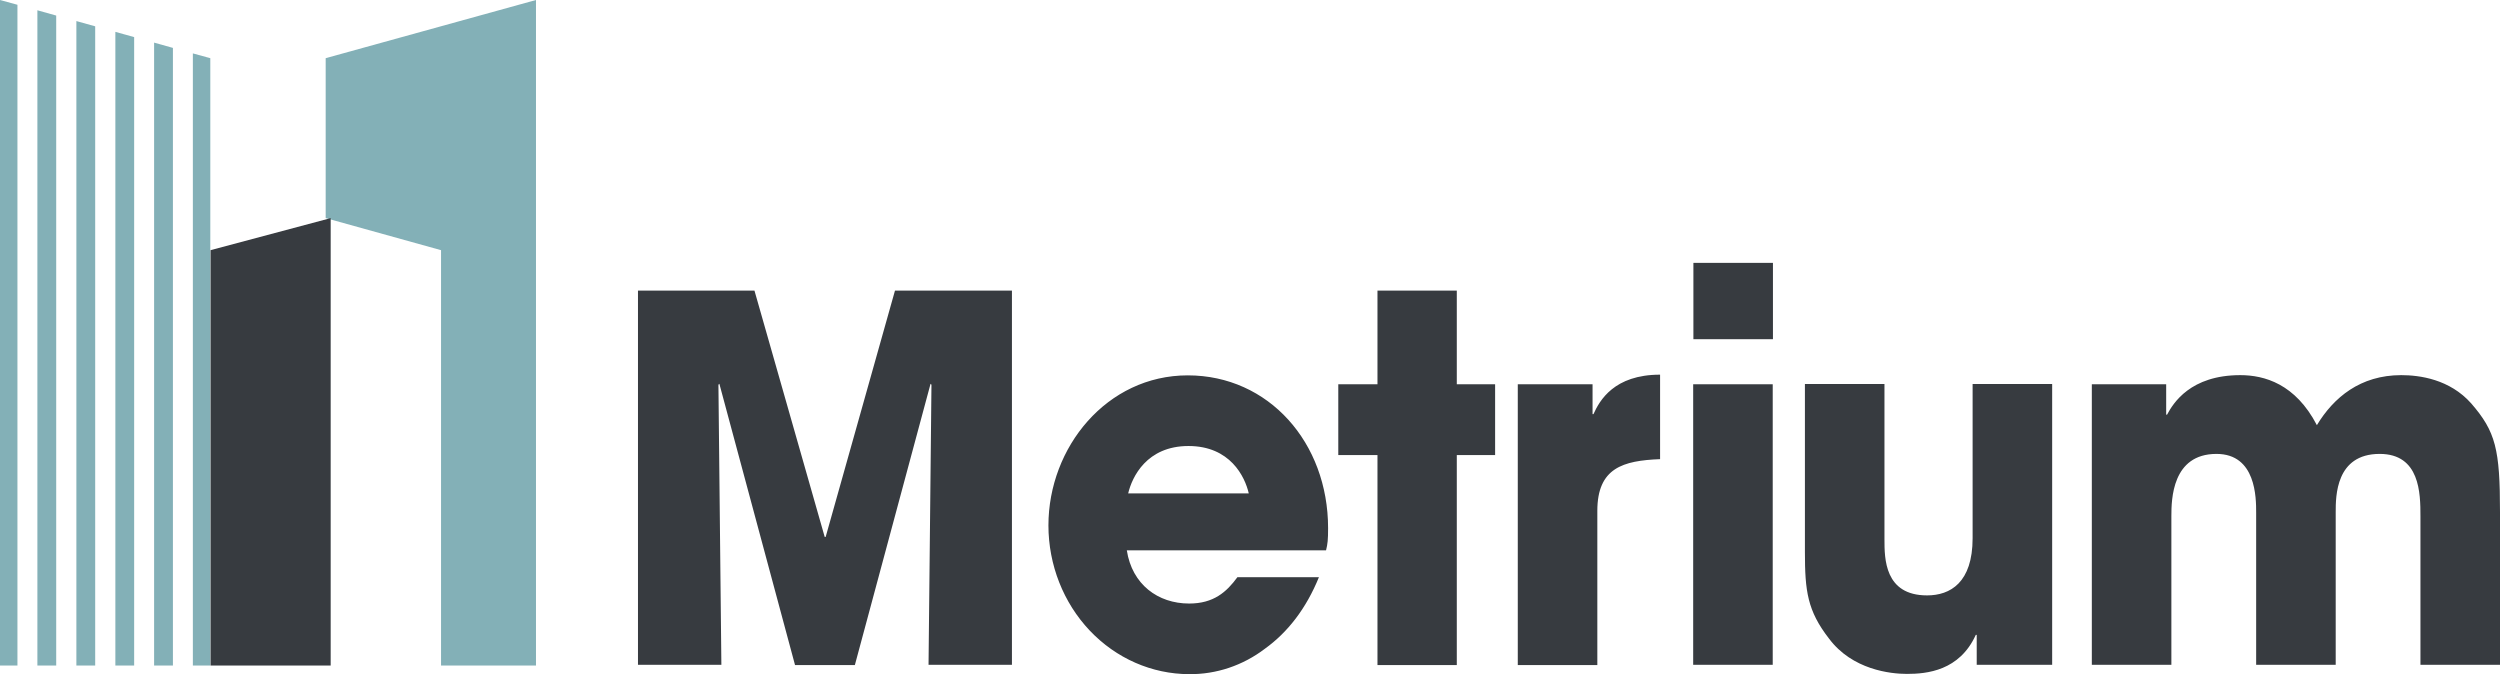
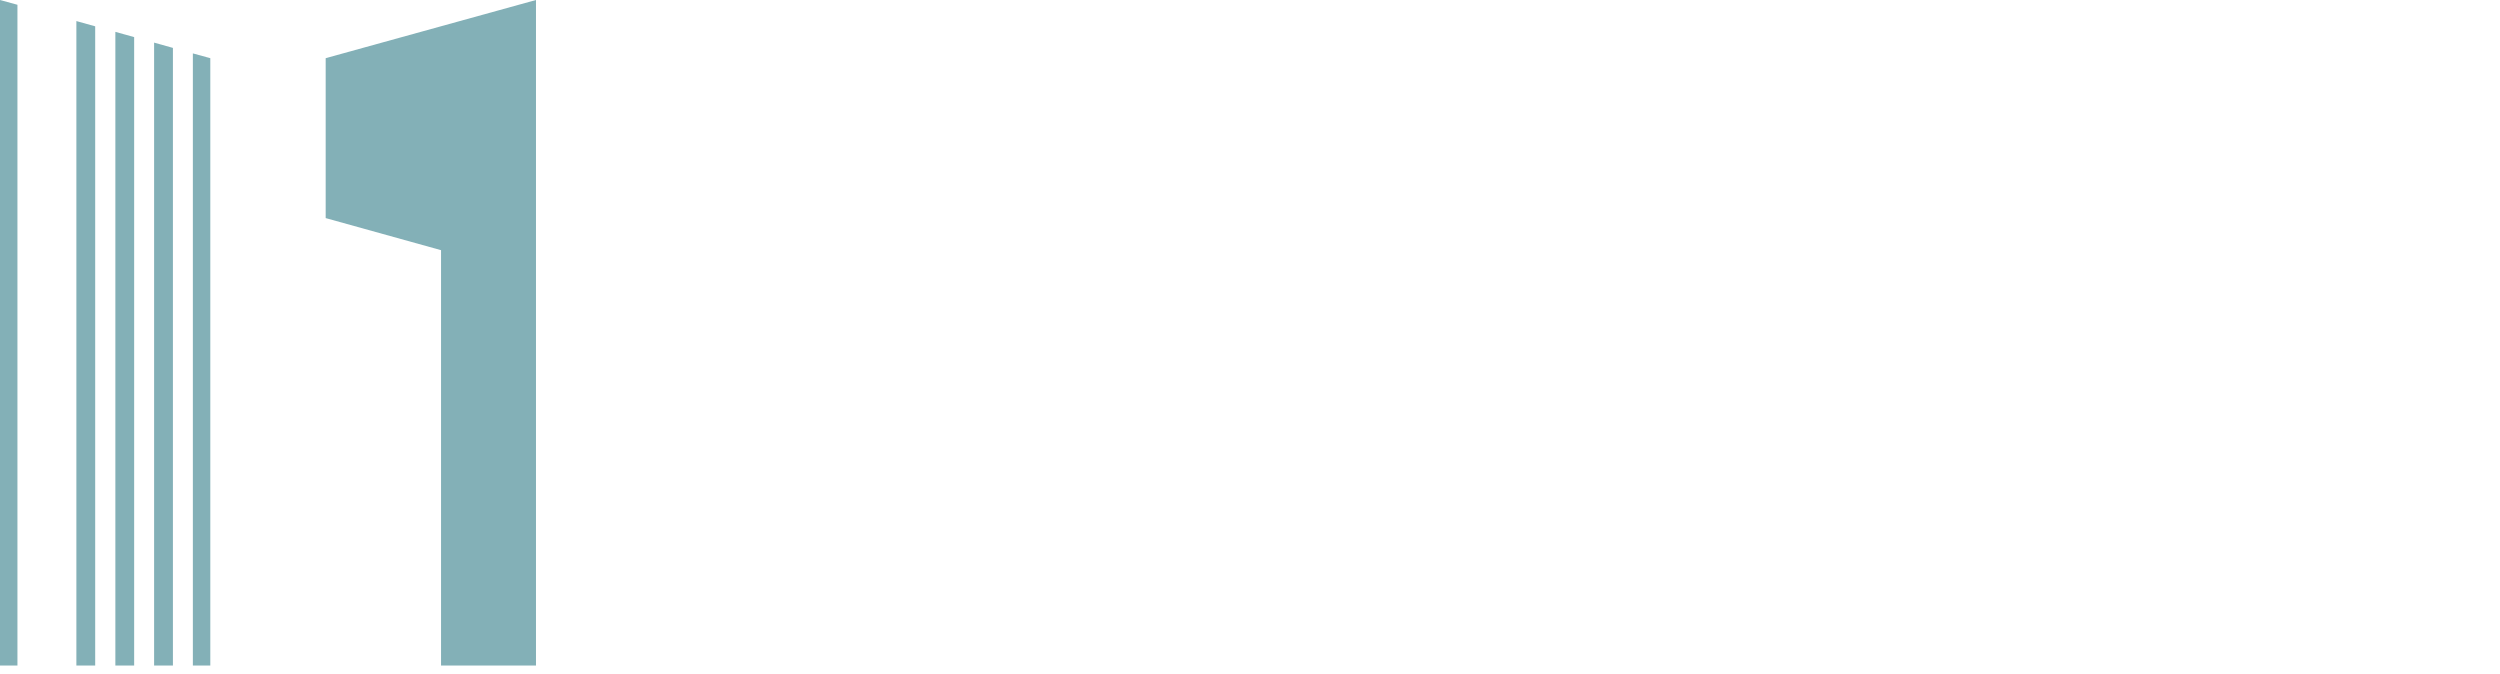
<svg xmlns="http://www.w3.org/2000/svg" width="89" height="24" viewBox="0 0 89 24" fill="none">
-   <path d="M11.594 2.071V7.764L15.701 8.906V23.693H19.081V0L11.594 2.071ZM7.487 2.071L6.866 1.901V23.693H7.487V2.071ZM5.486 1.517V23.693H6.156V1.705L5.486 1.517ZM2.719 0.75V23.693H3.389V0.937L2.719 0.75ZM1.331 0.366V23.693H2.001V0.554L1.331 0.366ZM0 0V23.693H0.621V0.17L0 0ZM4.107 1.134V23.693H4.776V1.321L4.107 1.134Z" fill="#83B0B7" />
-   <path d="M77.116 13.679V14.761H77.148C77.366 14.352 77.979 13.355 79.754 13.355C80.609 13.355 81.715 13.662 82.481 15.136C83.078 14.148 84.03 13.355 85.482 13.355C86.144 13.355 87.209 13.5 87.975 14.361C88.847 15.366 89 15.997 89 18.23V23.667H86.168V18.375C86.168 17.565 86.152 16.159 84.716 16.159C83.151 16.159 83.151 17.667 83.151 18.23V23.667H80.319V18.247C80.319 17.727 80.319 16.159 78.907 16.159C77.325 16.159 77.301 17.778 77.301 18.375V23.667H74.469V13.679H77.116ZM11.772 7.764V23.693H7.496V8.906L11.772 7.764ZM26.859 10.346L29.36 19.116H29.393L31.861 10.346H36.025V23.667H33.056L33.16 13.696L33.128 13.662L30.433 23.676H28.303L25.609 13.662L25.576 13.696L25.681 23.667H22.712V10.346H26.859ZM44.456 17.565C44.319 16.968 43.794 15.878 42.31 15.878C40.825 15.878 40.301 16.977 40.163 17.565H44.456ZM46.957 20.54C46.497 21.673 45.835 22.517 45.029 23.096C44.244 23.693 43.3 24.009 42.334 24C41.006 23.997 39.733 23.439 38.794 22.447C37.855 21.455 37.326 20.11 37.324 18.707C37.324 15.92 39.405 13.363 42.285 13.363C45.166 13.363 47.28 15.758 47.28 18.801C47.28 19.218 47.264 19.363 47.207 19.593H40.115C40.301 20.804 41.221 21.486 42.334 21.486C43.205 21.486 43.665 21.076 44.052 20.548H46.957V20.54ZM51.862 13.679H53.226V16.201H51.862V23.676H49.038V16.201H47.643V13.679H49.038V10.346H51.862V13.679ZM54.033 13.679H56.695V14.744H56.727C56.945 14.258 57.462 13.338 59.099 13.338V16.346C57.784 16.398 56.865 16.653 56.865 18.187V23.676H54.033V13.679ZM63.109 23.667H60.277V13.679H63.109V23.667ZM60.285 9.358H63.117V12.076H60.285V9.358ZM70.371 23.667V22.602H70.338C69.757 23.881 68.596 23.991 67.886 23.991C67.305 23.991 65.941 23.846 65.11 22.73C64.344 21.741 64.255 21.042 64.255 19.653V13.67H67.087V19.201C67.087 19.883 67.087 21.196 68.604 21.196C69.427 21.196 70.225 20.744 70.225 19.159V13.67H73.057V23.667H70.371Z" fill="#373B40" />
+   <path d="M11.594 2.071V7.764L15.701 8.906V23.693H19.081V0L11.594 2.071ZM7.487 2.071L6.866 1.901V23.693H7.487V2.071ZM5.486 1.517V23.693H6.156V1.705L5.486 1.517ZM2.719 0.75V23.693H3.389V0.937L2.719 0.75ZM1.331 0.366V23.693V0.554L1.331 0.366ZM0 0V23.693H0.621V0.17L0 0ZM4.107 1.134V23.693H4.776V1.321L4.107 1.134Z" fill="#83B0B7" />
</svg>